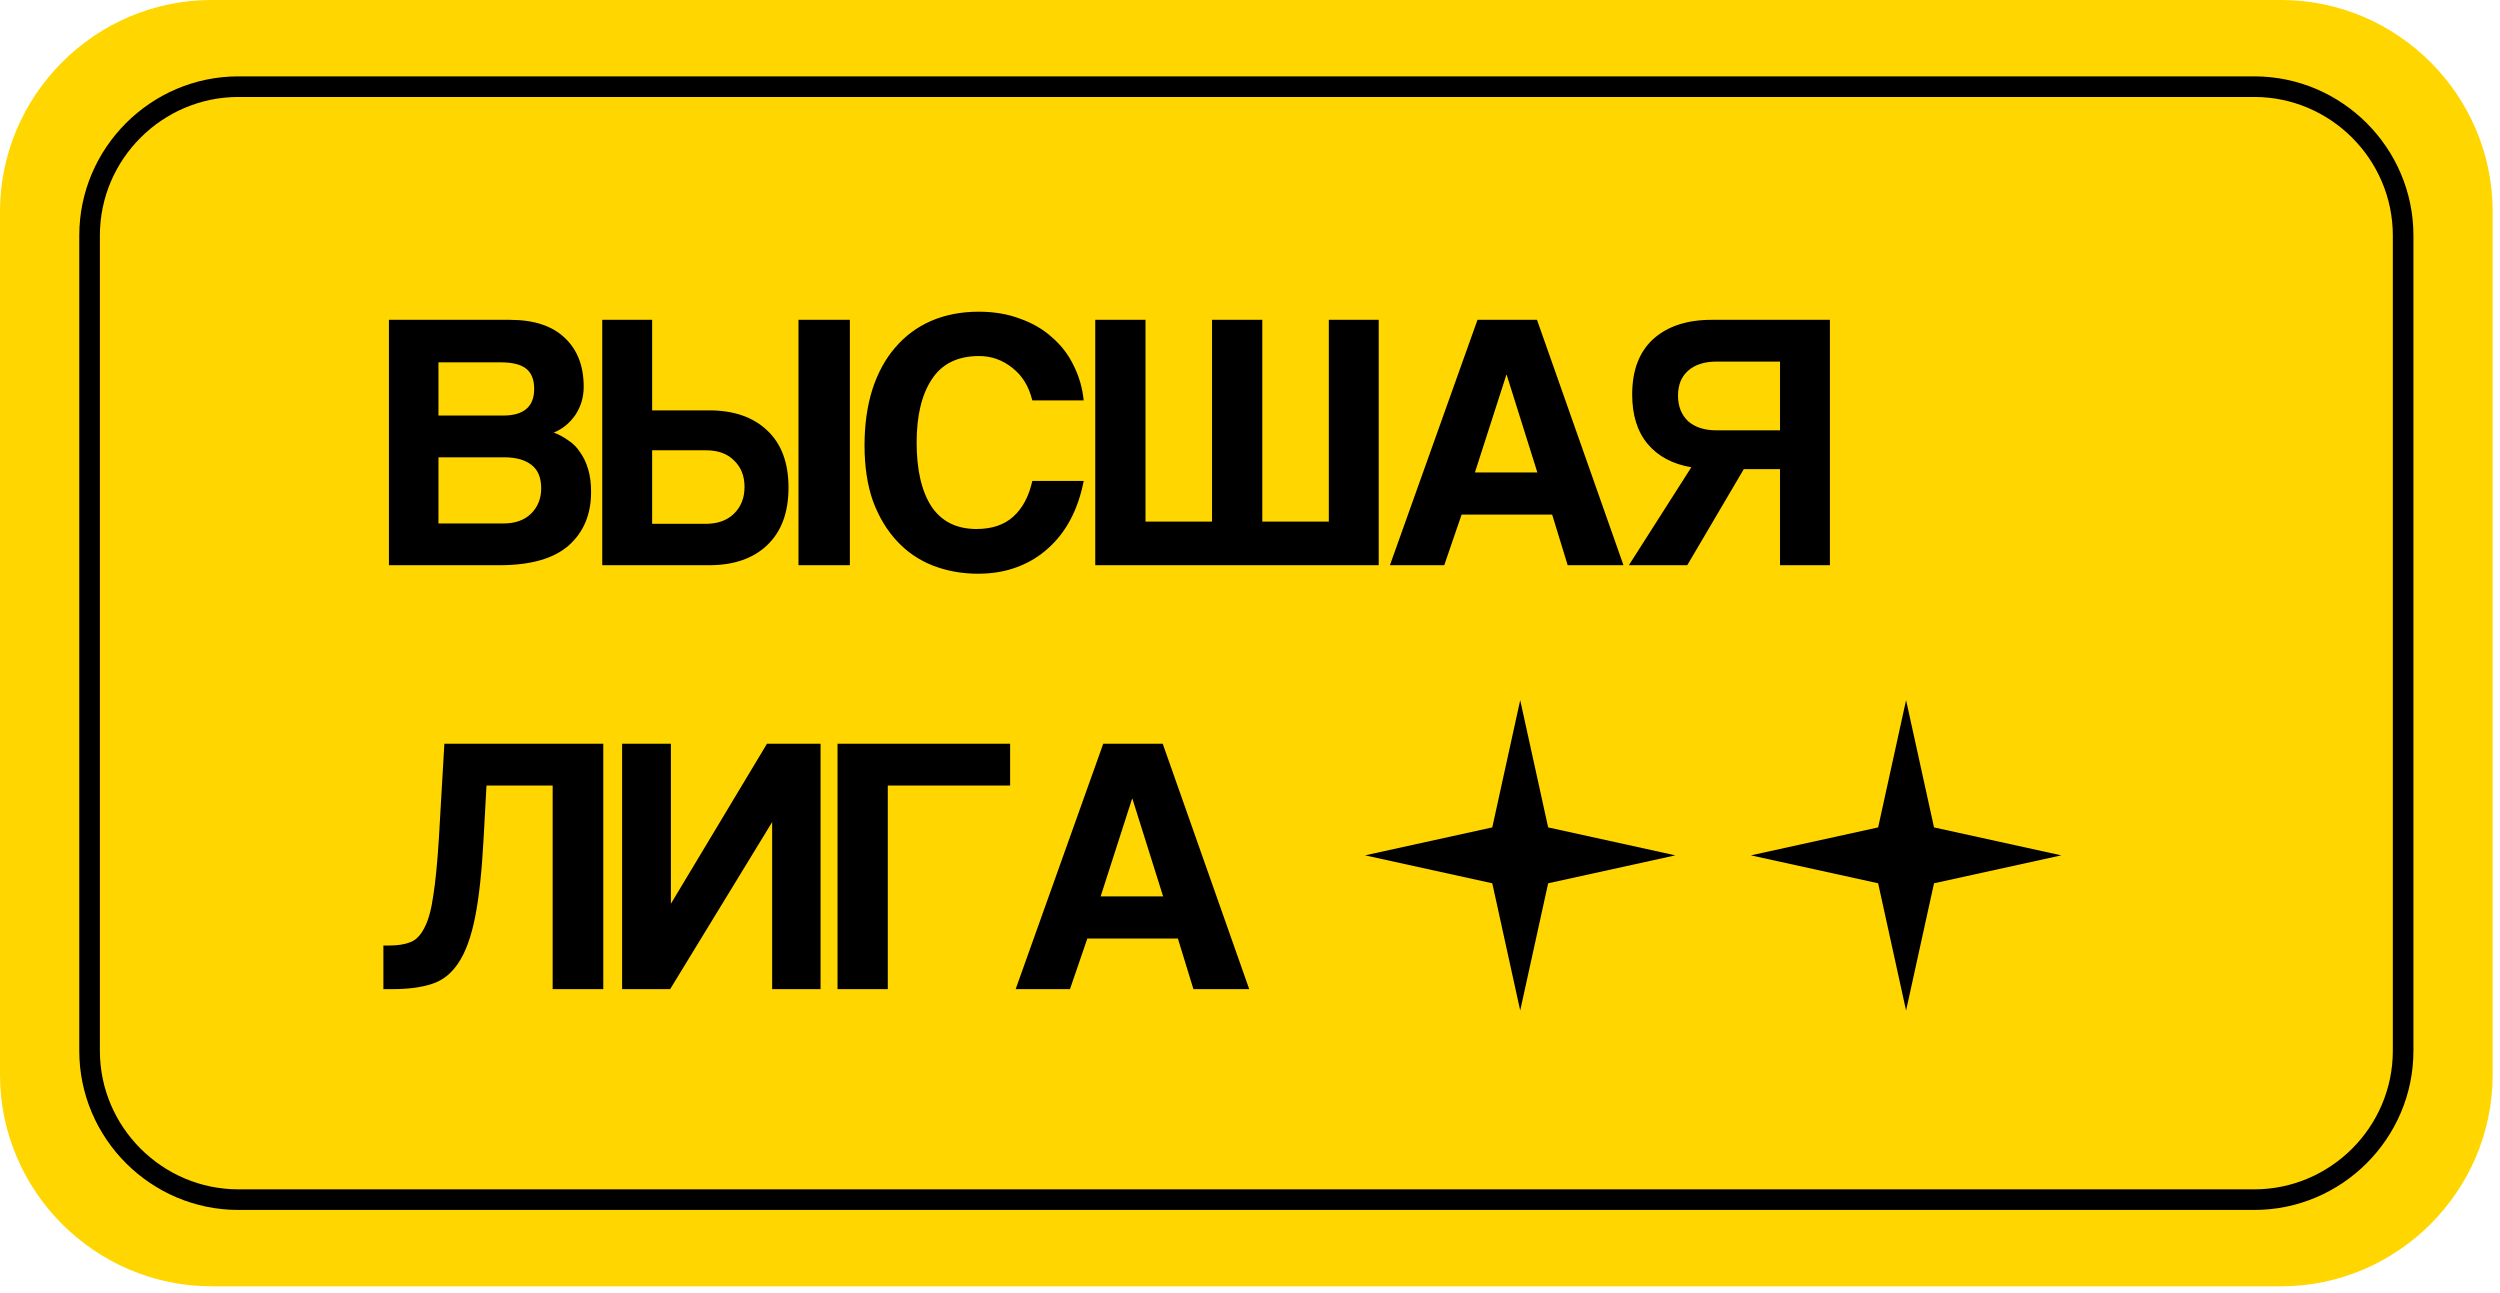
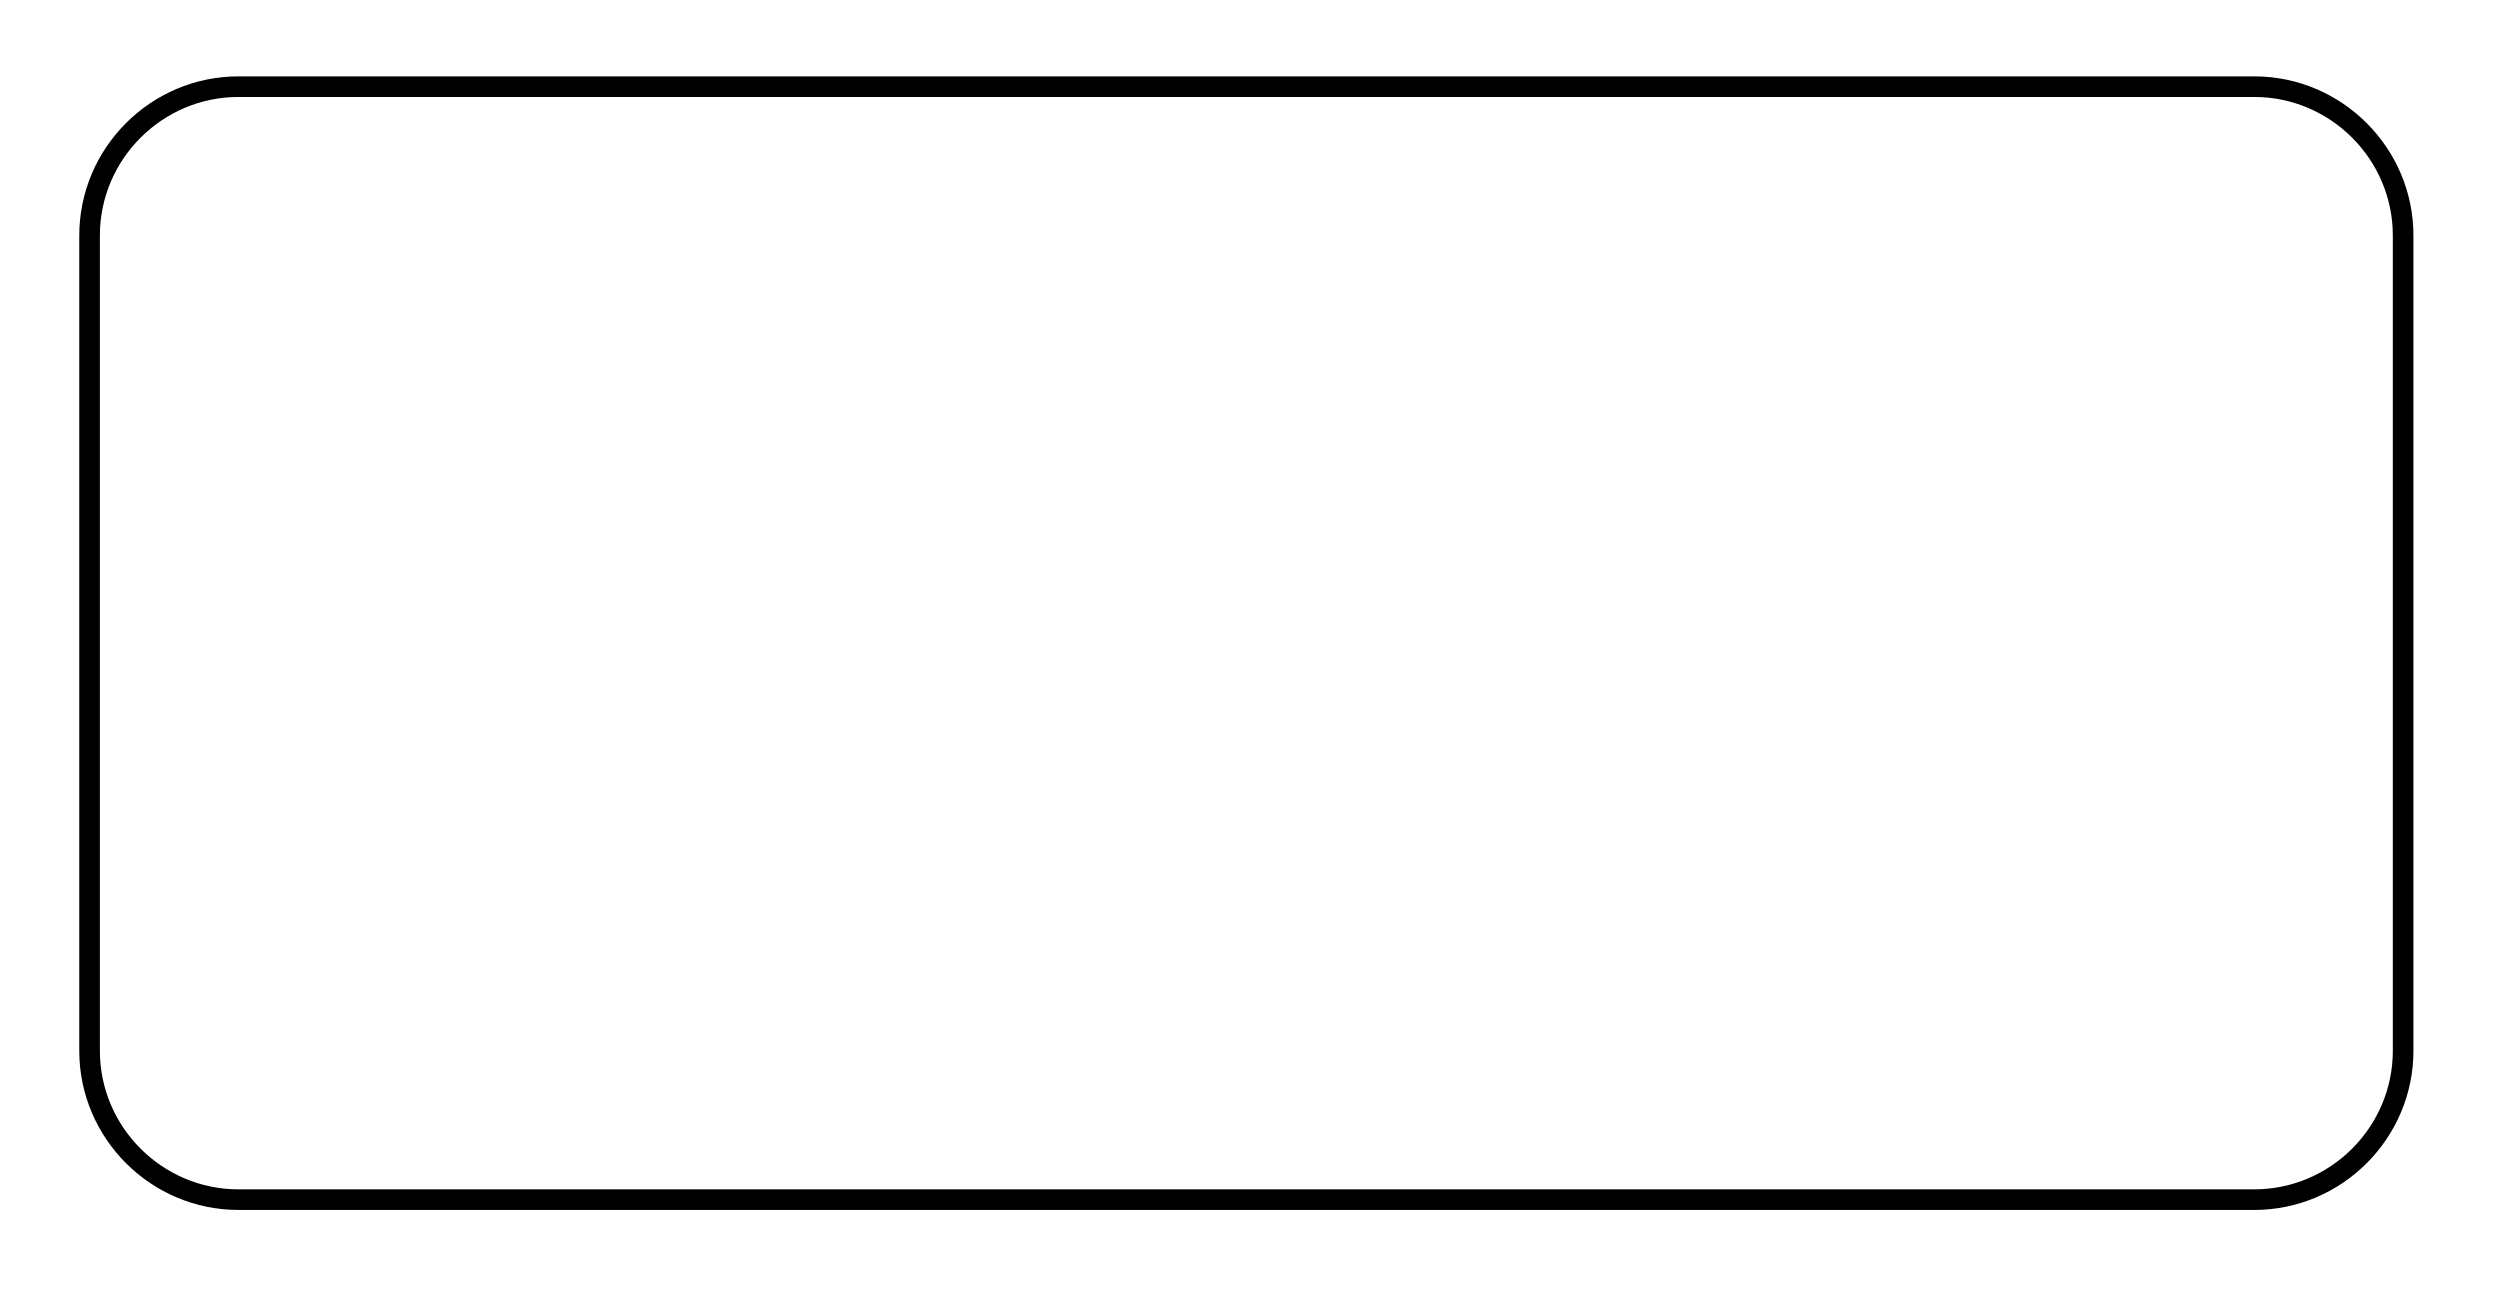
<svg xmlns="http://www.w3.org/2000/svg" width="230" height="119" viewBox="0 0 230 119" fill="none">
-   <path fill-rule="evenodd" clip-rule="evenodd" d="M19.47 118.34H209.854C220.563 118.34 229.325 109.578 229.325 98.869V19.471C229.325 8.763 220.563 0 209.854 0H19.47C8.761 0 0 8.762 0 19.471V98.869C0 109.579 8.761 118.34 19.47 118.34Z" fill="#FFD600" />
  <path d="M21.934 109.42H207.394C210.899 109.42 214.086 107.985 216.396 105.675C218.706 103.364 220.14 100.178 220.14 96.673V21.667C220.14 18.163 218.705 14.976 216.396 12.666C214.086 10.356 210.899 8.921 207.394 8.921H21.934C18.43 8.921 15.243 10.356 12.932 12.666C10.621 14.976 9.189 18.163 9.189 21.667V96.673C9.189 100.178 10.622 103.364 12.932 105.675C15.242 107.986 18.43 109.42 21.934 109.42ZM207.394 111.315H21.934C17.908 111.315 14.246 109.668 11.592 107.015C8.939 104.361 7.293 100.7 7.293 96.673V21.667C7.293 17.64 8.939 13.979 11.592 11.326C14.245 8.673 17.907 7.026 21.934 7.026H207.394C211.421 7.026 215.082 8.673 217.736 11.326C220.389 13.979 222.036 17.64 222.036 21.667V96.673C222.036 100.7 220.39 104.361 217.736 107.015C215.082 109.668 211.421 111.315 207.394 111.315Z" fill="black" />
-   <path fill-rule="evenodd" clip-rule="evenodd" d="M139.859 64.414L142.43 76.121L154.137 78.692L142.43 81.262L139.859 92.969L137.289 81.262L125.582 78.692L137.289 76.121L139.859 64.414Z" fill="black" />
-   <path fill-rule="evenodd" clip-rule="evenodd" d="M175.359 64.414L177.93 76.121L189.637 78.692L177.93 81.262L175.359 92.969L172.789 81.262L161.082 78.692L172.789 76.121L175.359 64.414Z" fill="black" />
-   <path d="M46.322 48.158C47.41 48.158 48.26 47.852 48.872 47.24C49.484 46.628 49.79 45.857 49.79 44.928C49.79 43.931 49.484 43.205 48.872 42.752C48.283 42.299 47.455 42.072 46.39 42.072H40.338V48.158H46.322ZM40.338 33.334V38.23H46.288C48.192 38.23 49.144 37.414 49.144 35.782C49.144 34.921 48.895 34.297 48.396 33.912C47.92 33.527 47.127 33.334 46.016 33.334H40.338ZM35.782 52V29.424H46.9C49.121 29.424 50.81 29.979 51.966 31.09C53.122 32.178 53.7 33.674 53.7 35.578C53.7 36.553 53.439 37.425 52.918 38.196C52.397 38.944 51.739 39.477 50.946 39.794C51.422 39.975 51.864 40.213 52.272 40.508C52.703 40.78 53.065 41.143 53.36 41.596C53.677 42.027 53.927 42.548 54.108 43.16C54.289 43.749 54.38 44.452 54.38 45.268C54.38 47.331 53.689 48.974 52.306 50.198C50.923 51.399 48.804 52 45.948 52H35.782ZM73.461 52V29.424H78.187V52H73.461ZM59.997 41.426V48.192H64.927C66.015 48.192 66.877 47.886 67.511 47.274C68.169 46.639 68.497 45.812 68.497 44.792C68.497 43.795 68.18 42.99 67.545 42.378C66.933 41.743 66.061 41.426 64.927 41.426H59.997ZM65.233 37.754C67.5 37.754 69.279 38.366 70.571 39.59C71.886 40.814 72.543 42.571 72.543 44.86C72.543 47.149 71.886 48.917 70.571 50.164C69.279 51.388 67.5 52 65.233 52H55.407V29.424H59.997V37.754H65.233ZM99.699 44.248C99.45 45.54 99.053 46.707 98.509 47.75C97.965 48.793 97.274 49.688 96.435 50.436C95.619 51.184 94.667 51.762 93.579 52.17C92.491 52.578 91.29 52.782 89.975 52.782C88.502 52.782 87.119 52.533 85.827 52.034C84.558 51.535 83.459 50.787 82.529 49.79C81.6 48.793 80.863 47.569 80.319 46.118C79.798 44.645 79.537 42.933 79.537 40.984C79.537 39.08 79.775 37.369 80.251 35.85C80.75 34.309 81.453 33.017 82.359 31.974C83.266 30.909 84.365 30.093 85.657 29.526C86.972 28.959 88.434 28.676 90.043 28.676C91.449 28.676 92.718 28.891 93.851 29.322C95.007 29.73 95.993 30.308 96.809 31.056C97.648 31.781 98.305 32.643 98.781 33.64C99.28 34.637 99.586 35.703 99.699 36.836H94.973C94.656 35.544 94.044 34.547 93.137 33.844C92.231 33.119 91.211 32.756 90.077 32.756C88.105 32.756 86.655 33.47 85.725 34.898C84.796 36.303 84.331 38.241 84.331 40.712C84.331 43.228 84.785 45.189 85.691 46.594C86.621 47.977 88.003 48.668 89.839 48.668C91.245 48.668 92.367 48.294 93.205 47.546C94.067 46.775 94.656 45.676 94.973 44.248H99.699ZM100.763 52V29.424H105.387V47.988H111.507V29.424H116.131V47.988H122.251V29.424H126.841V52H100.763ZM138.616 34.49H138.582L135.692 43.466H141.438L138.616 34.49ZM144.226 52L142.798 47.342H134.468L132.87 52H127.872L135.93 29.424H141.404L149.36 52H144.226ZM160.429 43.16L155.227 52H149.855L155.601 42.99C153.879 42.695 152.541 41.981 151.589 40.848C150.637 39.715 150.161 38.196 150.161 36.292C150.161 34.071 150.807 32.371 152.099 31.192C153.414 30.013 155.205 29.424 157.471 29.424H168.351V52H163.761V43.16H160.429ZM163.761 39.59V33.266H157.913C156.803 33.266 155.93 33.549 155.295 34.116C154.683 34.66 154.377 35.419 154.377 36.394C154.377 37.369 154.683 38.151 155.295 38.74C155.93 39.307 156.803 39.59 157.913 39.59H163.761ZM50.844 91V72.266H44.758L44.486 77.23C44.327 80.199 44.067 82.591 43.704 84.404C43.341 86.217 42.831 87.611 42.174 88.586C41.539 89.561 40.723 90.207 39.726 90.524C38.751 90.841 37.55 91 36.122 91H35.272V86.988H35.816C36.587 86.988 37.233 86.886 37.754 86.682C38.275 86.478 38.706 86.036 39.046 85.356C39.409 84.676 39.681 83.69 39.862 82.398C40.066 81.106 40.236 79.383 40.372 77.23L40.882 68.424H55.502V91H50.844ZM57.234 91V68.424H61.722V83.146L70.562 68.424H75.492V91H71.038V75.632L61.654 91H57.234ZM92.931 68.424V72.266H81.677V91H77.053V68.424H92.931ZM104.184 73.49H104.15L101.26 82.466H107.006L104.184 73.49ZM109.794 91L108.366 86.342H100.036L98.438 91H93.44L101.498 68.424H106.972L114.928 91H109.794Z" fill="black" />
</svg>